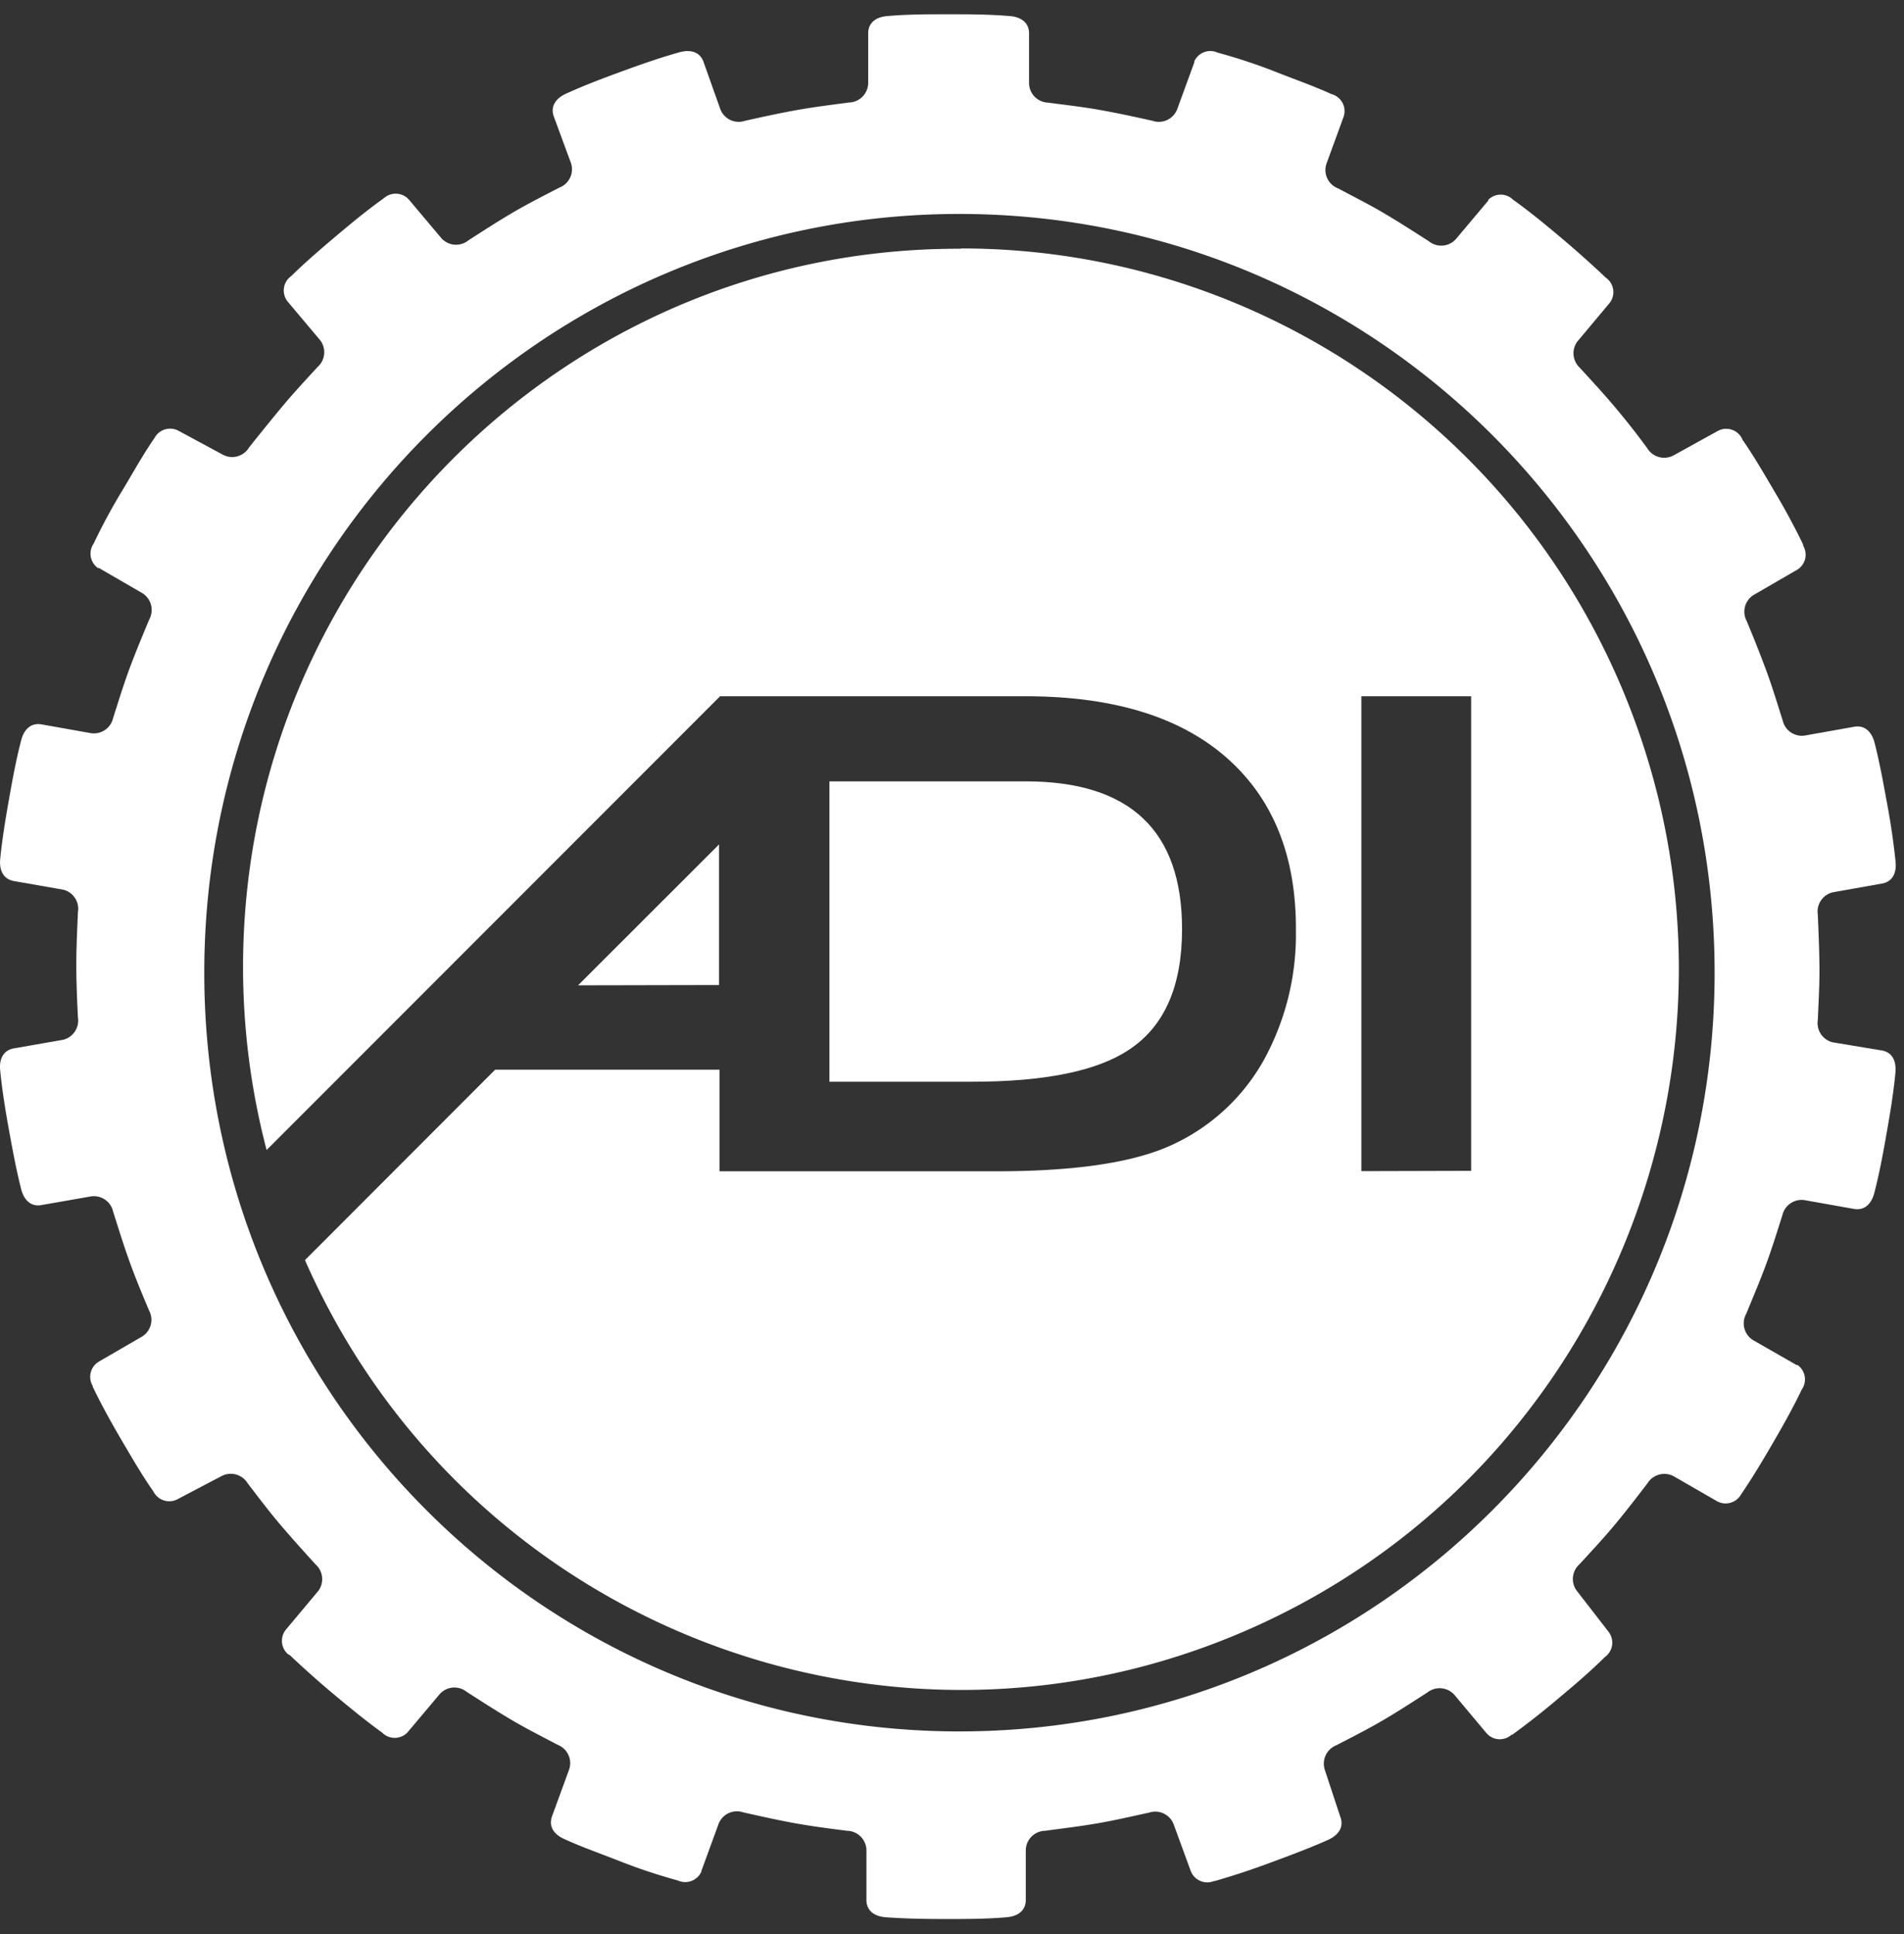
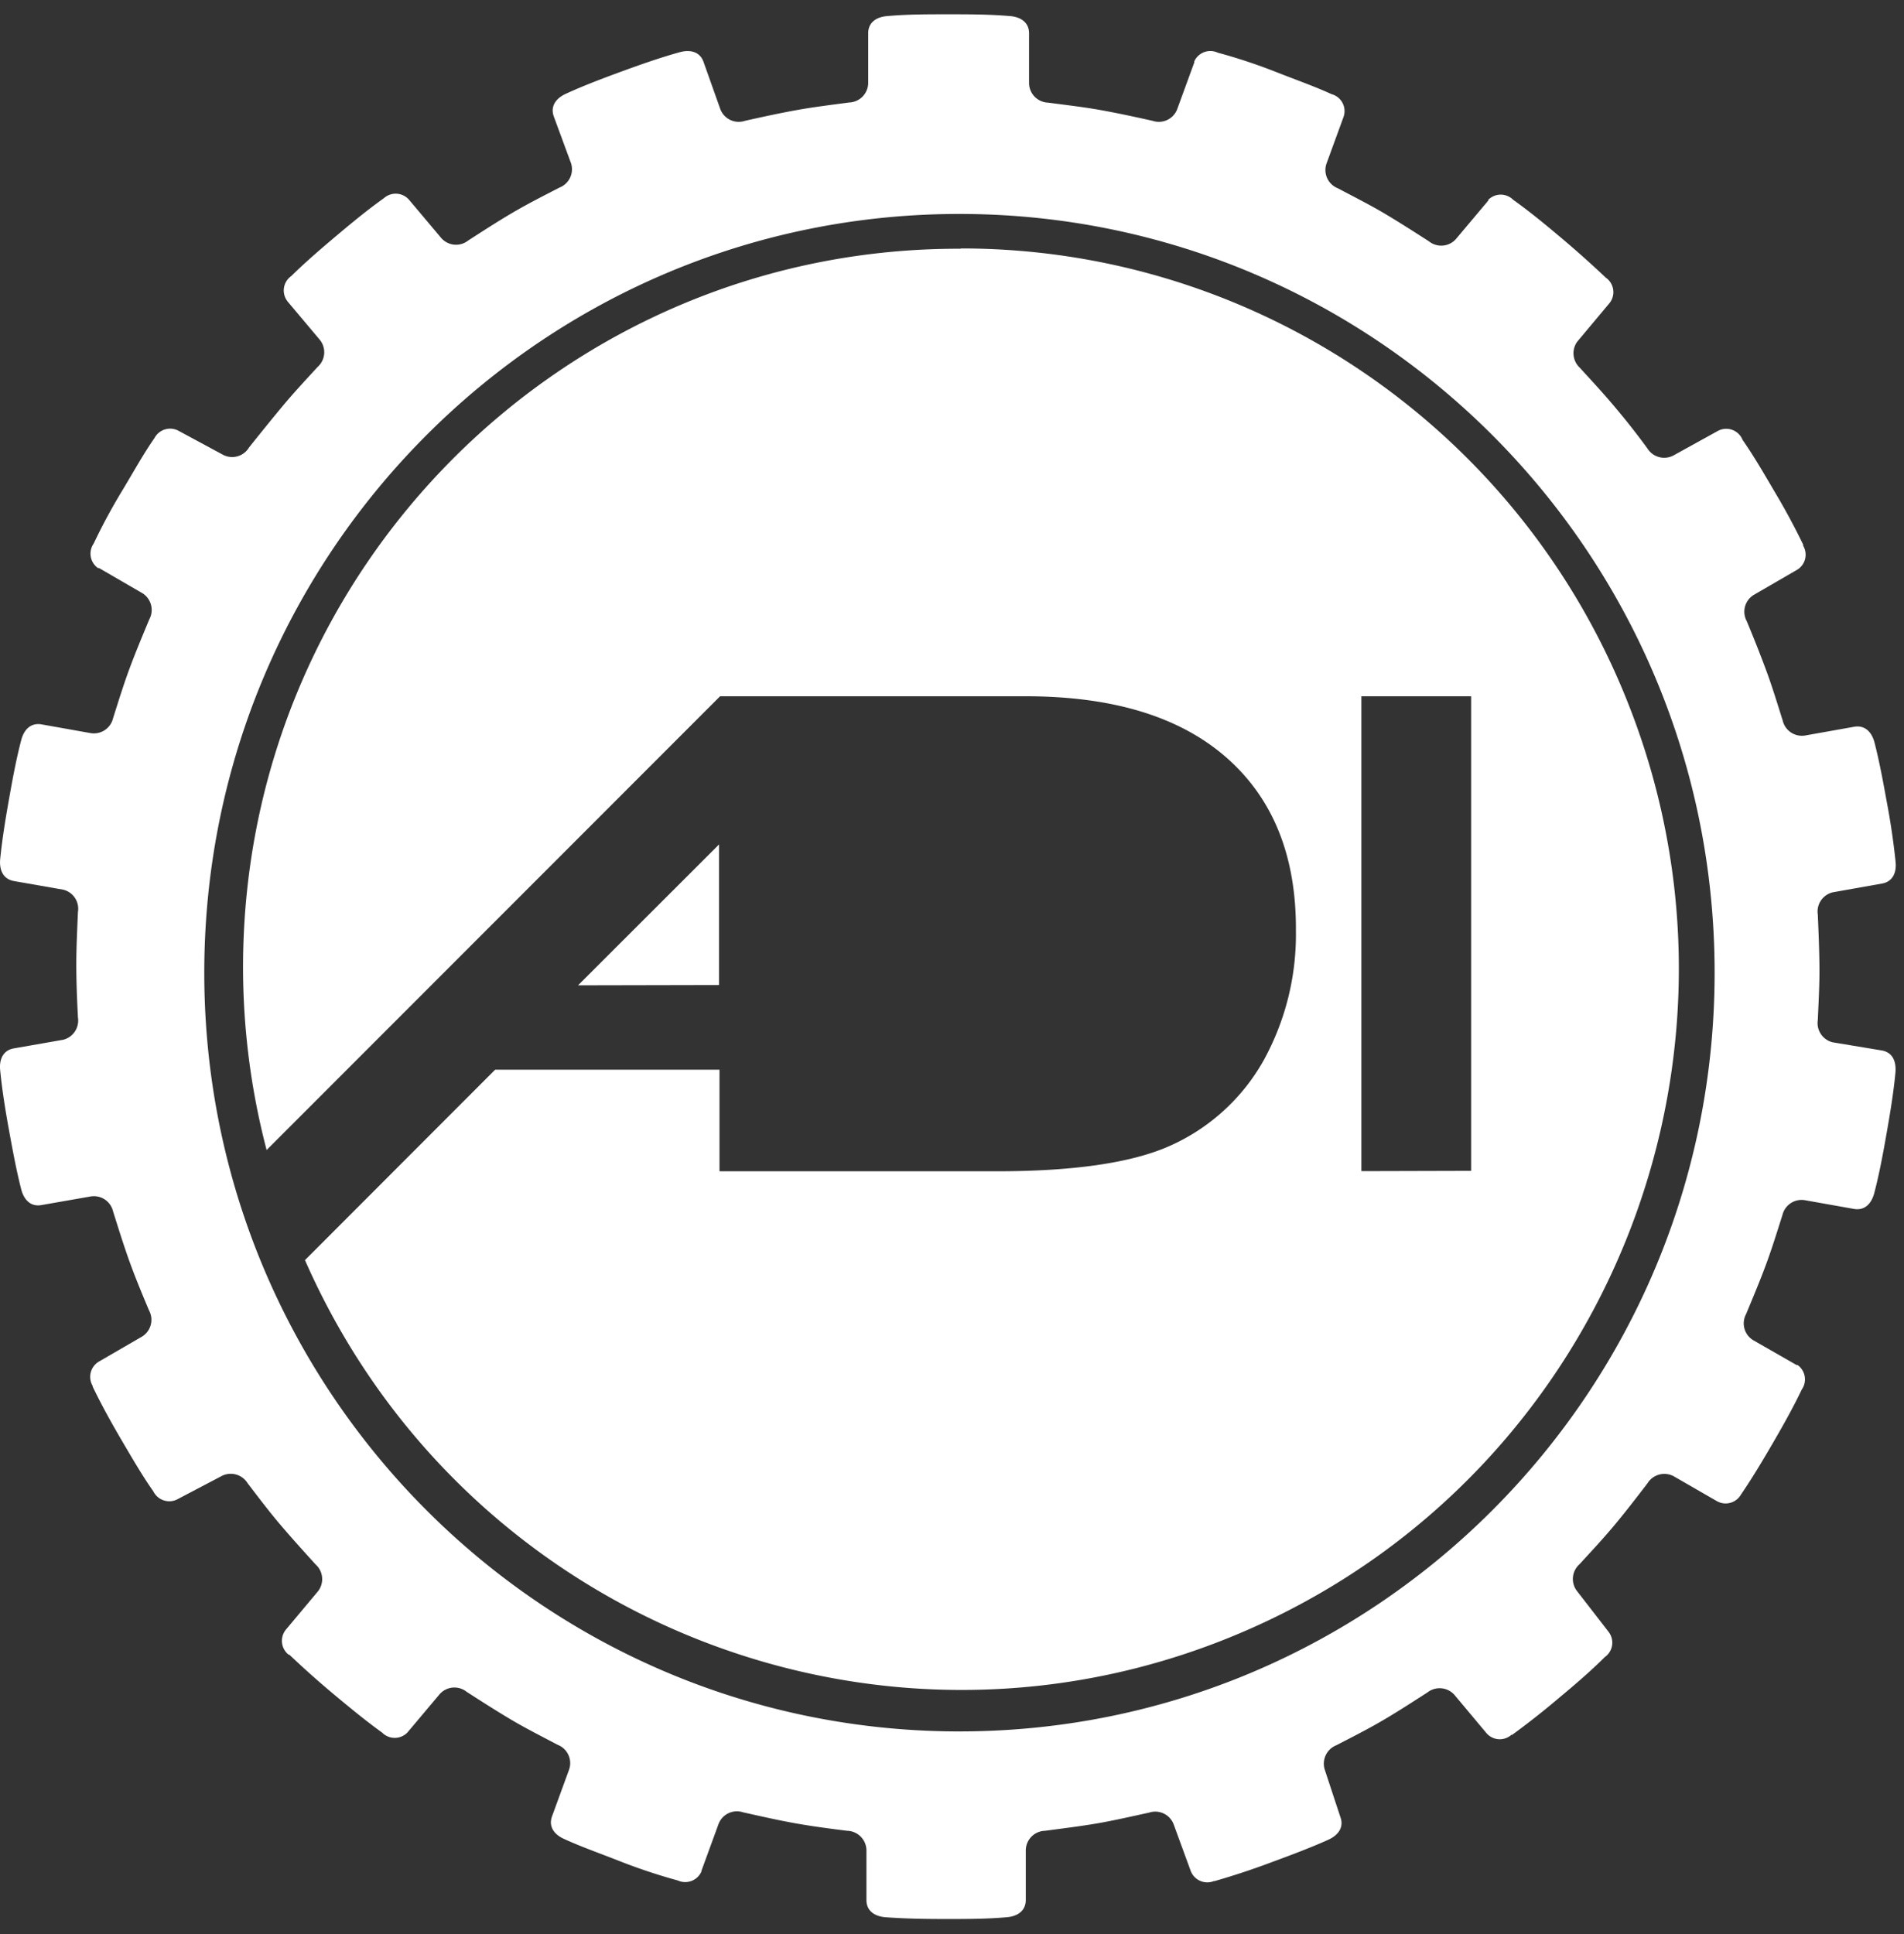
<svg xmlns="http://www.w3.org/2000/svg" xmlns:xlink="http://www.w3.org/1999/xlink" width="64" height="65" viewBox="0 0 64 65">
  <rect x="0" y="0" width="64" height="65" fill="#333333" stroke="none" />
  <defs>
    <path id="rveqa" d="M263.259 484.305l-1.658-.275a.665.665 0 0 1-.498-.75c.025-.595.06-1.184.055-1.77-.005-.585-.03-1.18-.055-1.77a.665.665 0 0 1 .498-.75l1.658-.295c.348-.06.498-.35.458-.735a24.183 24.183 0 0 0-.294-2c-.12-.655-.244-1.345-.413-2-.095-.37-.333-.595-.682-.535l-1.658.295a.662.662 0 0 1-.746-.5c-.18-.57-.354-1.145-.558-1.695-.204-.55-.423-1.1-.652-1.65a.661.661 0 0 1 .234-.88l1.458-.845a.591.591 0 0 0 .205-.808V467.305a22.97 22.97 0 0 0-.966-1.79c-.344-.585-.687-1.18-1.07-1.73a.592.592 0 0 0-.827-.305l-1.493.825a.665.665 0 0 1-.881-.235c-.364-.5-.717-.945-1.096-1.395-.378-.45-.781-.885-1.184-1.325a.662.662 0 0 1-.075-.87l1.08-1.29a.592.592 0 0 0-.085-.83l-.034-.025c-.498-.47-.996-.915-1.519-1.355-.522-.44-1.05-.875-1.598-1.265a.59.59 0 0 0-.836 0v.025l-1.085 1.29a.66.66 0 0 1-.911.08c-.498-.32-.996-.64-1.494-.935-.498-.295-1.035-.565-1.563-.845a.66.66 0 0 1-.388-.825l.577-1.58a.59.59 0 0 0-.366-.749l-.037-.011c-.612-.28-1.25-.5-1.892-.755a18.72 18.72 0 0 0-1.936-.64.592.592 0 0 0-.787.29v.035l-.577 1.58a.661.661 0 0 1-.827.385c-.582-.13-1.16-.255-1.742-.36-.582-.105-1.17-.17-1.762-.25a.664.664 0 0 1-.647-.645v-1.685c0-.355-.264-.55-.643-.58-.711-.06-1.393-.06-2.085-.06s-1.364 0-2.036.06c-.384.03-.643.225-.643.58v1.68a.664.664 0 0 1-.647.645c-.592.08-1.175.15-1.757.255-.583.105-1.155.23-1.737.36a.661.661 0 0 1-.827-.385l-.567-1.595c-.12-.335-.433-.425-.802-.325-.647.18-1.29.405-1.931.64-.643.235-1.28.475-1.892.755-.349.16-.528.43-.408.765l.577 1.565a.661.661 0 0 1-.388.825c-.533.275-1.056.54-1.568.84-.513.3-.996.615-1.494.935a.66.66 0 0 1-.91-.08l-1.086-1.29a.595.595 0 0 0-.841-.05c-.548.39-1.076.825-1.598 1.265-.523.44-1.04.885-1.519 1.355a.591.591 0 0 0-.144.82l.025.035 1.085 1.29a.662.662 0 0 1-.08.91c-.403.44-.806.87-1.184 1.325-.379.455-.757.925-1.12 1.38a.66.66 0 0 1-.882.24l-1.483-.8a.596.596 0 0 0-.811.239v.001c-.389.56-.712 1.15-1.08 1.76-.37.61-.678 1.185-.966 1.79a.591.591 0 0 0 .144.82h.035l1.458.845c.298.185.4.57.234.88-.229.55-.458 1.095-.662 1.645-.204.55-.378 1.115-.557 1.68a.662.662 0 0 1-.747.5l-1.658-.295c-.348-.06-.587.16-.682.53-.17.65-.294 1.325-.413 2-.12.675-.229 1.345-.294 2-.035.38.11.67.458.735l1.658.29a.66.66 0 0 1 .498.75c-.025.6-.055 1.185-.055 1.775 0 .59.025 1.18.055 1.77a.665.665 0 0 1-.498.75l-1.658.29c-.348.06-.498.355-.458.735.065.67.175 1.345.294 2 .12.655.244 1.34.413 2 .095.37.334.595.682.53l1.658-.29a.662.662 0 0 1 .747.5c.179.57.353 1.13.552 1.685.2.555.428 1.1.657 1.645a.662.662 0 0 1-.234.88l-1.458.845a.596.596 0 0 0-.2.815v.025c.29.605.623 1.205.966 1.79.344.585.687 1.18 1.07 1.725.146.296.502.419.797.275l1.494-.785a.665.665 0 0 1 .88.24c.364.475.718.945 1.101 1.395.383.45.777.885 1.18 1.33.265.233.3.634.08.91l-1.08 1.29a.597.597 0 0 0 .094.835h.025c.497.47.995.915 1.523 1.355.528.44 1.05.87 1.598 1.265a.595.595 0 0 0 .845.001l.001-.001 1.086-1.29a.66.66 0 0 1 .91-.08c.498.32.996.64 1.494.935.498.295 1.035.565 1.563.845.328.126.5.49.388.825l-.577 1.58c-.12.335.06.605.408.76.612.28 1.25.5 1.892.755.632.247 1.276.461 1.931.64.3.137.655.003.79-.299l.002-.001v-.025l.577-1.58a.661.661 0 0 1 .827-.385c.582.13 1.155.26 1.737.365.583.105 1.165.18 1.757.255a.664.664 0 0 1 .648.645v1.68c0 .355.258.55.642.58.672.05 1.354.06 2.036.06.682 0 1.364 0 2.036-.06.378-.03.642-.225.642-.58v-1.68a.663.663 0 0 1 .647-.645c.593-.08 1.175-.15 1.758-.25.582-.1 1.155-.235 1.737-.36a.661.661 0 0 1 .826.385l.578 1.58c.122.308.47.458.776.335h.025a25.17 25.17 0 0 0 1.932-.64c.637-.235 1.28-.475 1.892-.75.348-.16.527-.43.403-.765l-.523-1.585a.666.666 0 0 1 .388-.825c.533-.275 1.056-.54 1.568-.84.513-.3.996-.615 1.494-.935a.665.665 0 0 1 .906.08l1.08 1.29a.59.59 0 0 0 .836.055h.025a27.21 27.21 0 0 0 1.598-1.26c.523-.435 1.04-.88 1.519-1.355a.592.592 0 0 0 .144-.82l-.025-.035-1.05-1.355a.662.662 0 0 1 .08-.91c.403-.44.806-.87 1.184-1.325.379-.455.737-.92 1.1-1.395a.666.666 0 0 1 .882-.235l1.458.84c.29.159.652.052.81-.239l.002-.001c.378-.555.727-1.14 1.07-1.73.343-.59.677-1.185.966-1.79a.592.592 0 0 0-.145-.82h-.034l-1.459-.835a.661.661 0 0 1-.234-.88c.229-.555.458-1.095.662-1.645.204-.55.378-1.115.558-1.68a.662.662 0 0 1 .746-.5l1.658.295c.349.06.583-.16.682-.53.17-.65.294-1.32.413-2 .12-.68.23-1.345.294-2 .05-.445-.1-.73-.448-.795m-31.158 22.885c-14.02-.083-25.317-11.566-25.234-25.65.082-14.083 11.513-25.432 25.532-25.349 13.96.083 25.234 11.475 25.235 25.499 0 14.084-11.365 25.5-25.384 25.5h-.15" />
    <path id="rveqb" d="M232.294 457.36c-13.276-.047-24.077 10.725-24.124 24.06a24.264 24.264 0 0 0 .792 6.23l15.243-15.25h10.26c2.947 0 5.204.69 6.77 2.07 1.567 1.38 2.341 3.317 2.325 5.81a8.771 8.771 0 0 1-1.075 4.34 6.77 6.77 0 0 1-3.276 2.94c-1.278.537-3.184.805-5.72.805h-9.304v-3.414h-7.542l-6.392 6.399c5.378 12.238 19.615 17.779 31.798 12.378 12.184-5.401 17.701-19.7 12.324-31.938-3.86-8.783-12.52-14.447-22.079-14.44zm13.466 31V472.4h3.69v15.95z" />
-     <path id="rveqc" d="M239.733 480.225c0-3.31-1.752-4.965-5.257-4.965h-6.596v10.095h4.789c2.453 0 4.215-.36 5.287-1.08 1.185-.783 1.777-2.133 1.777-4.05" />
    <path id="rveqd" d="M224.17 477.38l-4.74 4.735 4.74-.01z" />
  </defs>
  <g>
    <g transform="translate(-200 -449)">
      <g>
        <use fill="#fff" xlink:href="#rveqa" />
      </g>
      <g>
        <use fill="#fff" xlink:href="#rveqb" />
      </g>
      <g>
        <use fill="#fff" xlink:href="#rveqc" />
      </g>
      <g>
        <use fill="#fff" xlink:href="#rveqd" />
      </g>
    </g>
  </g>
</svg>